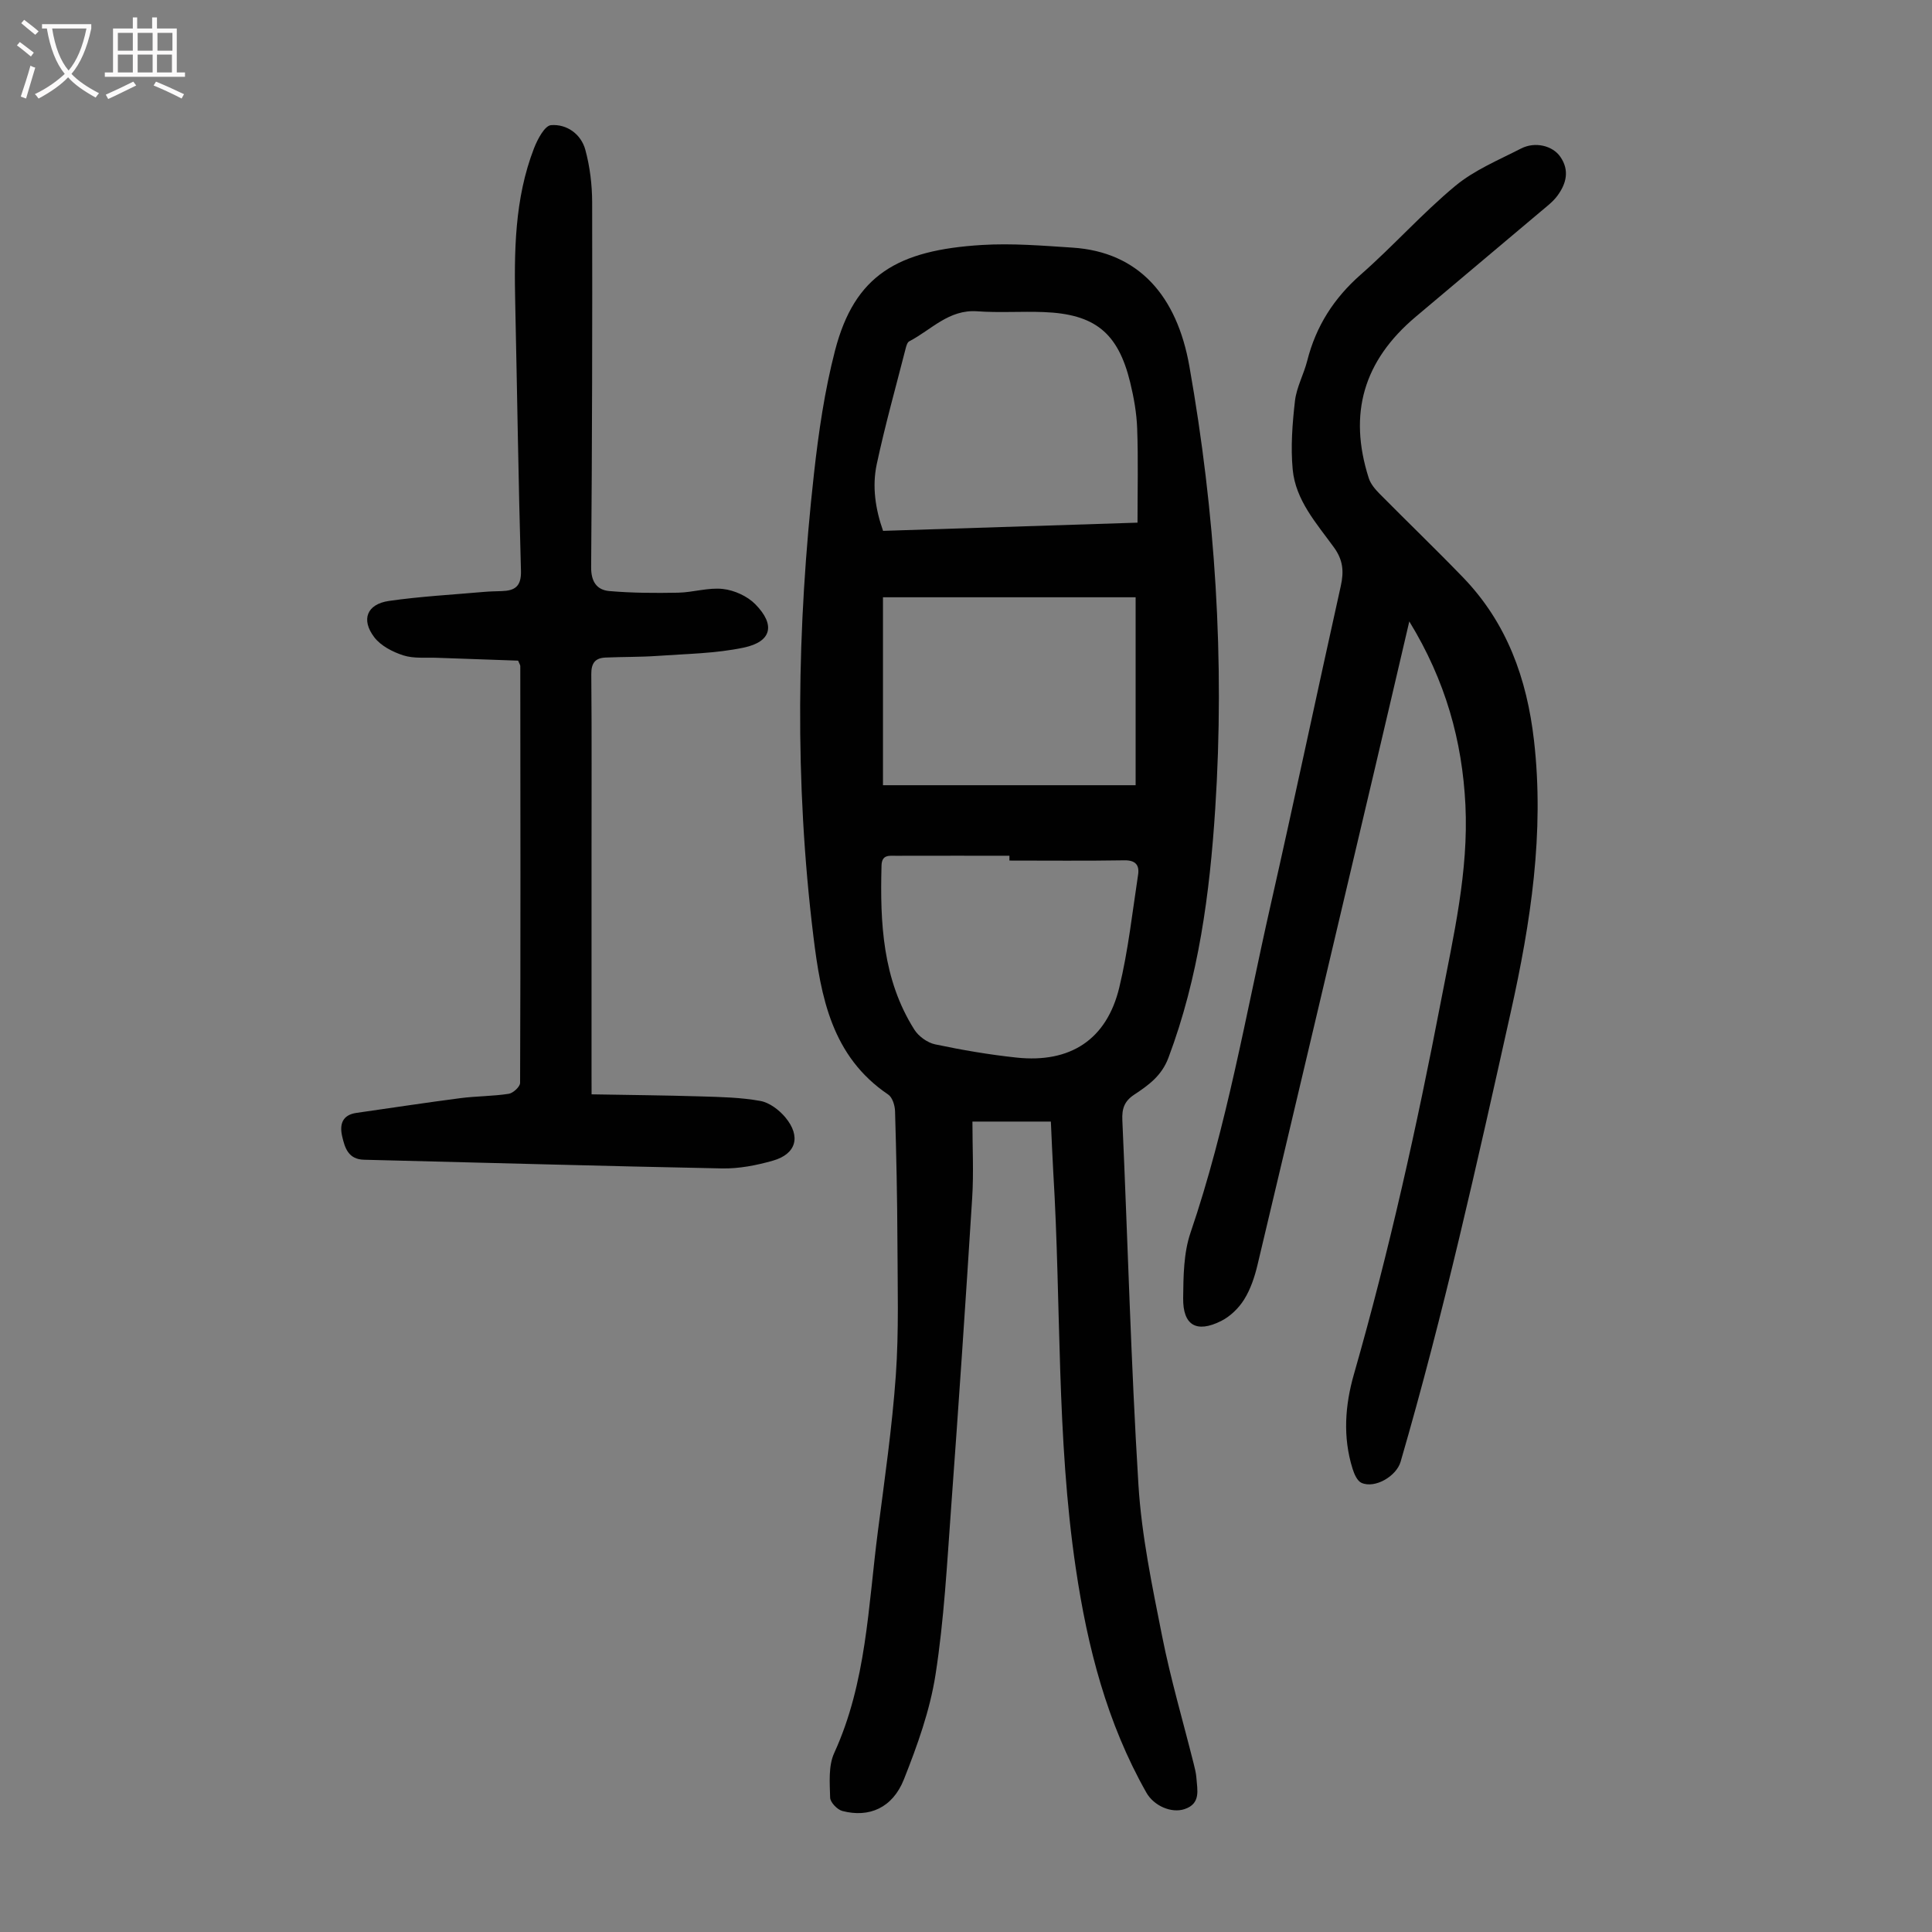
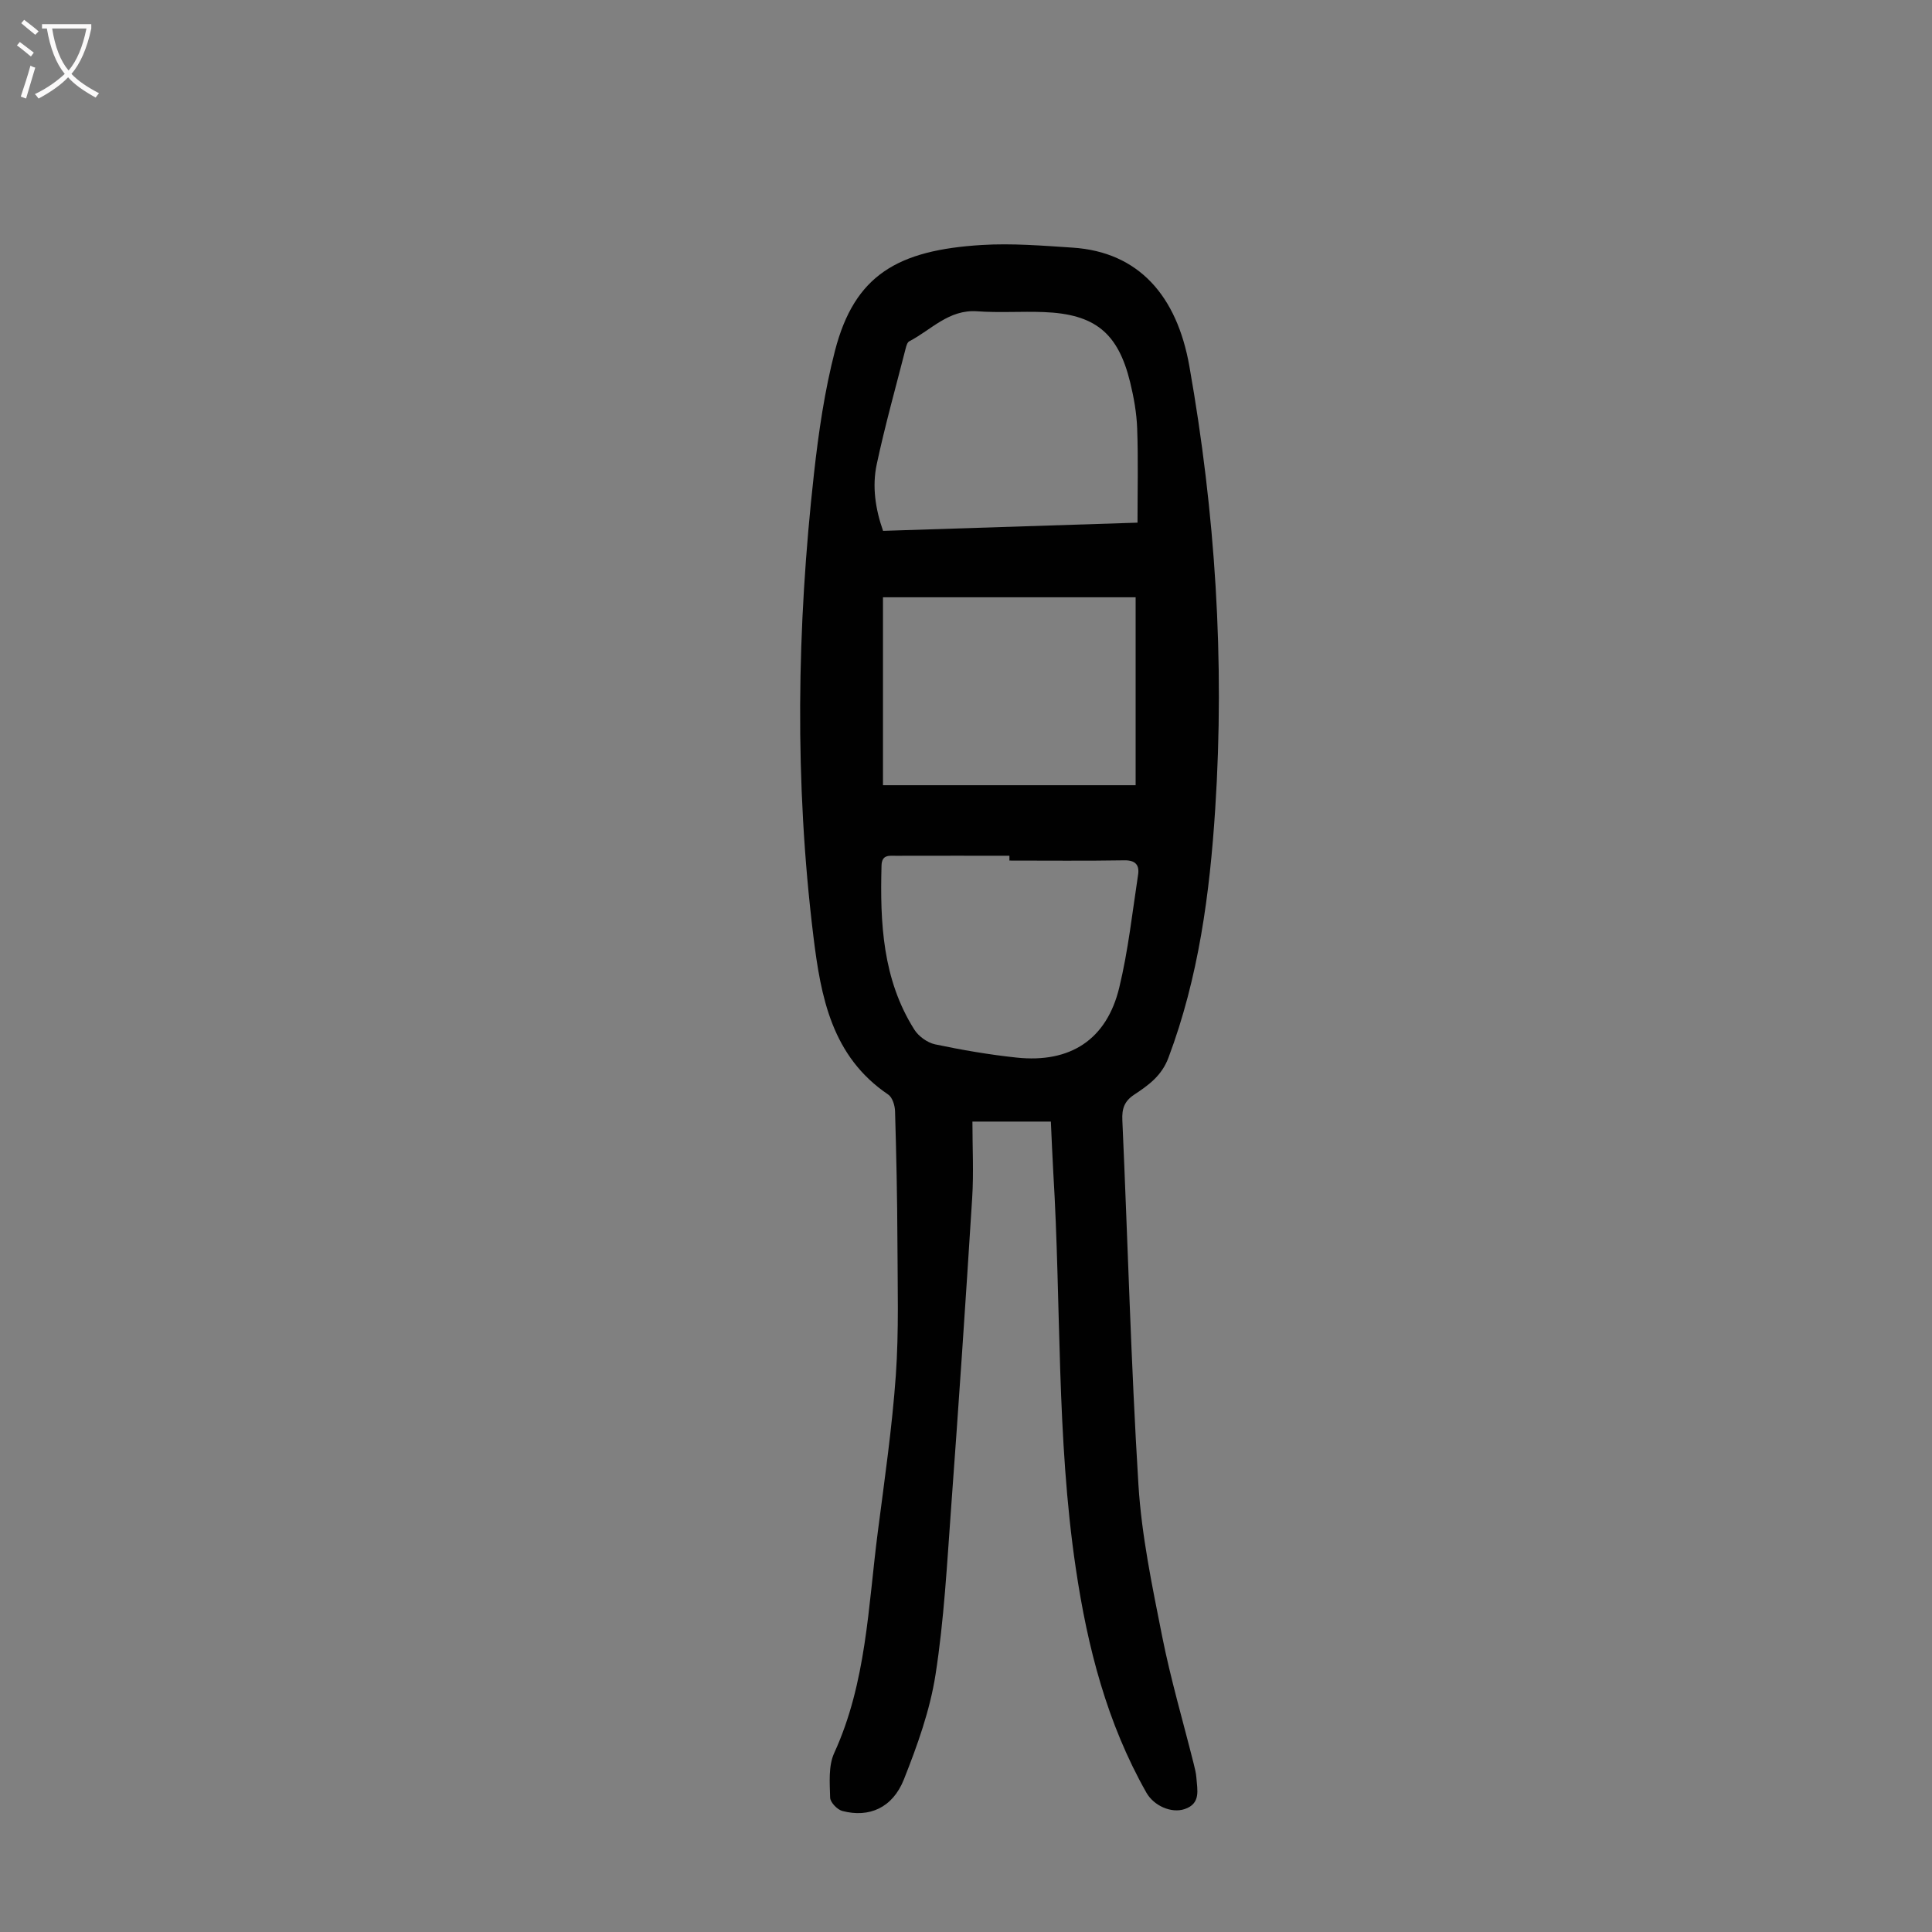
<svg xmlns="http://www.w3.org/2000/svg" enable-background="new 0 0 400 400" viewBox="0 0 400 400">
  <rect x="0" y="0" width="400" height="400" fill="#808080" stroke="none" />
  <g fill="#010101">
    <path d="m217.57 232.21c-5.3 0-10.29 0-16.24 0 0 5.37.28 10.61-.05 15.81-1.35 21.43-2.8 42.86-4.37 64.28-.84 11.49-1.45 23.05-3.22 34.41-1.15 7.41-3.77 14.69-6.55 21.7-2.34 5.89-7.2 7.99-12.75 6.53-1.05-.28-2.49-1.79-2.52-2.76-.08-3.09-.38-6.56.84-9.23 6.69-14.61 7.03-30.39 9.04-45.86 1.39-10.76 2.95-21.52 3.72-32.33.65-9.24.36-18.56.33-27.84-.03-8.95-.23-17.9-.49-26.85-.03-1.19-.54-2.86-1.41-3.45-11.69-7.89-13.96-20.21-15.5-32.81-3.91-31.93-3.43-63.88.13-95.79.95-8.54 2.2-17.13 4.35-25.43 4.06-15.66 12.98-20.81 30.43-21.87 6.22-.38 12.52.14 18.77.55 13.69.9 21.6 9.99 24.17 24.57 5.36 30.31 7.34 60.85 5.35 91.6-1.13 17.57-3.43 34.91-9.69 51.56-1.41 3.76-4.16 5.7-7.09 7.64-2.05 1.36-2.56 2.91-2.45 5.29 1.13 25.15 1.78 50.34 3.33 75.46.65 10.53 2.85 21 4.91 31.39 1.76 8.86 4.32 17.57 6.52 26.34.24.97.5 1.96.57 2.95.18 2.51.96 5.34-2.43 6.48-2.75.93-6.37-.68-7.91-3.38-8.18-14.43-12.21-30.14-14.62-46.41-4.05-27.22-3.01-54.72-4.67-82.06-.2-3.44-.33-6.89-.5-10.49zm17.94-124c0-6.75.16-13.12-.07-19.47-.11-3.21-.69-6.45-1.45-9.58-2.51-10.28-7.31-14.15-17.93-14.55-4.58-.17-9.18.17-13.74-.16-5.89-.42-9.51 3.85-14.06 6.21-.4.2-.61.92-.74 1.44-2.04 7.99-4.28 15.95-6 24.01-.98 4.59-.29 9.26 1.31 13.8 17.69-.57 35.08-1.13 52.68-1.7zm-.39 54.36c0-13.31 0-25.88 0-38.91-17.78 0-34.95 0-52.31 0v38.91zm-26.13 15.6c0-.33 0-.67 0-1-7.82 0-15.65-.01-23.47.01-1.43 0-2.95-.28-3.01 2.03-.32 11.85.21 23.55 6.8 33.97.88 1.39 2.7 2.7 4.29 3.04 5.56 1.17 11.2 2.14 16.85 2.74 11.16 1.19 18.68-3.73 21.28-14.49 1.85-7.66 2.71-15.56 3.9-23.37.3-1.95-.5-3.02-2.83-2.98-7.94.13-15.88.05-23.81.05z" />
-     <path d="m291.78 128.66c-2.54 10.87-4.86 20.84-7.21 30.8-8.06 34.15-16.1 68.31-24.22 102.44-.59 2.47-1.43 5.01-2.76 7.14-1.12 1.8-2.89 3.52-4.77 4.46-5.11 2.55-7.92.9-7.86-4.74.05-4.54.09-9.35 1.53-13.56 7.53-22.09 11.42-45.04 16.55-67.7 4.99-22.02 9.64-44.11 14.55-66.15.67-3.02.5-5.38-1.42-8.03-3.58-4.94-7.93-9.73-8.53-16.11-.44-4.69-.07-9.52.47-14.22.33-2.83 1.83-5.5 2.54-8.31 1.81-7.15 5.51-12.94 11.09-17.84 6.71-5.89 12.69-12.64 19.55-18.34 3.96-3.29 8.97-5.36 13.63-7.75 2.9-1.49 6.53-.6 8.12 1.7 1.96 2.81 1.25 5.58-.6 8.08-.91 1.24-2.21 2.21-3.4 3.22-8.64 7.29-17.3 14.56-25.94 21.84-10.77 9.08-13.99 20.01-9.72 33.38.38 1.2 1.31 2.31 2.22 3.23 5.74 5.81 11.63 11.47 17.31 17.35 9.08 9.41 13.22 20.94 14.69 33.78 2.18 19.1-.68 37.64-4.81 56.2-6.95 31.2-13.88 62.4-22.81 93.11-.87 3-5.32 5.61-8.1 4.37-.89-.4-1.51-1.84-1.85-2.94-2.04-6.52-1.56-13.12.28-19.53 7.3-25.49 13.04-51.34 18.04-77.36 2.57-13.39 5.72-26.72 5.05-40.52-.66-13.26-4.1-25.71-11.62-38z" />
-     <path d="m122.48 226.57c7.76.14 15.21.2 22.66.43 4.11.12 8.27.21 12.29.94 1.88.34 3.88 1.86 5.16 3.39 3.29 3.95 2.27 7.59-2.56 8.97-3.4.97-7.03 1.68-10.54 1.61-24.71-.48-49.41-1.2-74.12-1.8-3.27-.08-3.97-2.45-4.53-4.85-.56-2.44 0-4.43 2.97-4.85 7.17-1.02 14.33-2.12 21.51-3.05 3.32-.43 6.71-.39 10.01-.9.91-.14 2.35-1.47 2.35-2.26.11-28.77.07-57.53.04-86.3 0-.2-.16-.41-.45-1.12-5.43-.19-11.1-.38-16.77-.59-2.34-.09-4.83.19-6.99-.5-2.21-.71-4.65-1.97-6.01-3.74-2.81-3.67-1.53-6.87 3.01-7.53 6.51-.94 13.1-1.29 19.65-1.87 1.22-.11 2.46-.13 3.69-.17 2.73-.08 4.1-.94 4.01-4.2-.53-18.34-.78-36.69-1.18-55.04-.24-11-.17-21.96 3.87-32.41.72-1.87 2.22-4.72 3.54-4.82 3.25-.26 6.2 1.84 7.09 5.08.96 3.51 1.41 7.26 1.42 10.91.05 25.18-.01 50.37-.21 75.55-.02 2.99 1.19 4.69 3.74 4.92 4.73.41 9.51.43 14.26.34 3.11-.06 6.26-1.11 9.29-.77 2.35.26 5.05 1.48 6.7 3.16 4.21 4.28 3.39 7.76-2.4 8.98-5.83 1.23-11.92 1.29-17.9 1.72-3.56.25-7.15.18-10.72.34-2.14.09-2.96 1.16-2.94 3.45.11 12.42.05 24.85.05 37.27v45.33c.01 1.18.01 2.39.01 4.38z" />
  </g>
  <path d="m6.4 11.7c-1-.8-1.9-1.6-2.9-2.3l.6-.7c.9.7 1.9 1.4 2.9 2.2zm-2.1 8.3c.7-2.1 1.4-4.2 2-6.4.2.1.6.3 1 .4-.7 2.3-1.3 4.4-1.9 6.4zm3-12.8c-1.1-.9-2.1-1.7-2.9-2.4l.6-.7c1 .8 2 1.5 3 2.4zm1.4-1.3v-.9h10.2v.9c-.9 4.2-2.3 7.3-4.1 9.4 1.3 1.4 3.2 2.7 5.7 4-.2.2-.4.5-.7.9-2.5-1.4-4.4-2.7-5.7-4.2-1.4 1.5-3.5 3-6.1 4.4 0 0 0 0-.1-.1-.3-.4-.5-.7-.7-.8 2.7-1.3 4.7-2.8 6.2-4.2-1.8-2.2-3-5.3-3.7-9.4zm9.2 0h-7.1c.6 3.8 1.7 6.7 3.4 8.7 1.7-2 2.9-4.8 3.7-8.7z" fill="#fbfafa" />
-   <path d="m31.6 3.6h.9v2.3h4.1v9.1h1.7v.9h-16.6v-.9h1.7v-9.1h4.1v-2.3h.9v2.3h3.1v-2.3zm-4 13.3.6.8c-1.9.9-3.8 1.9-5.8 2.8-.2-.3-.3-.6-.5-.9 2-.9 3.9-1.8 5.7-2.7zm-3.2-10.1v3.7h3.1v-3.7zm0 4.5v3.7h3.1v-3.7zm4.1-4.5v3.7h3.1v-3.7zm0 4.5v3.7h3.1v-3.7zm9.1 9.1c-2.1-1.1-4.1-2-5.8-2.7l.5-.8c2.2.9 4.1 1.8 5.8 2.6zm-1.9-13.6h-3.1v3.7h3.1zm-3.2 4.5v3.7h3.1v-3.7z" fill="#fbfafa" />
</svg>